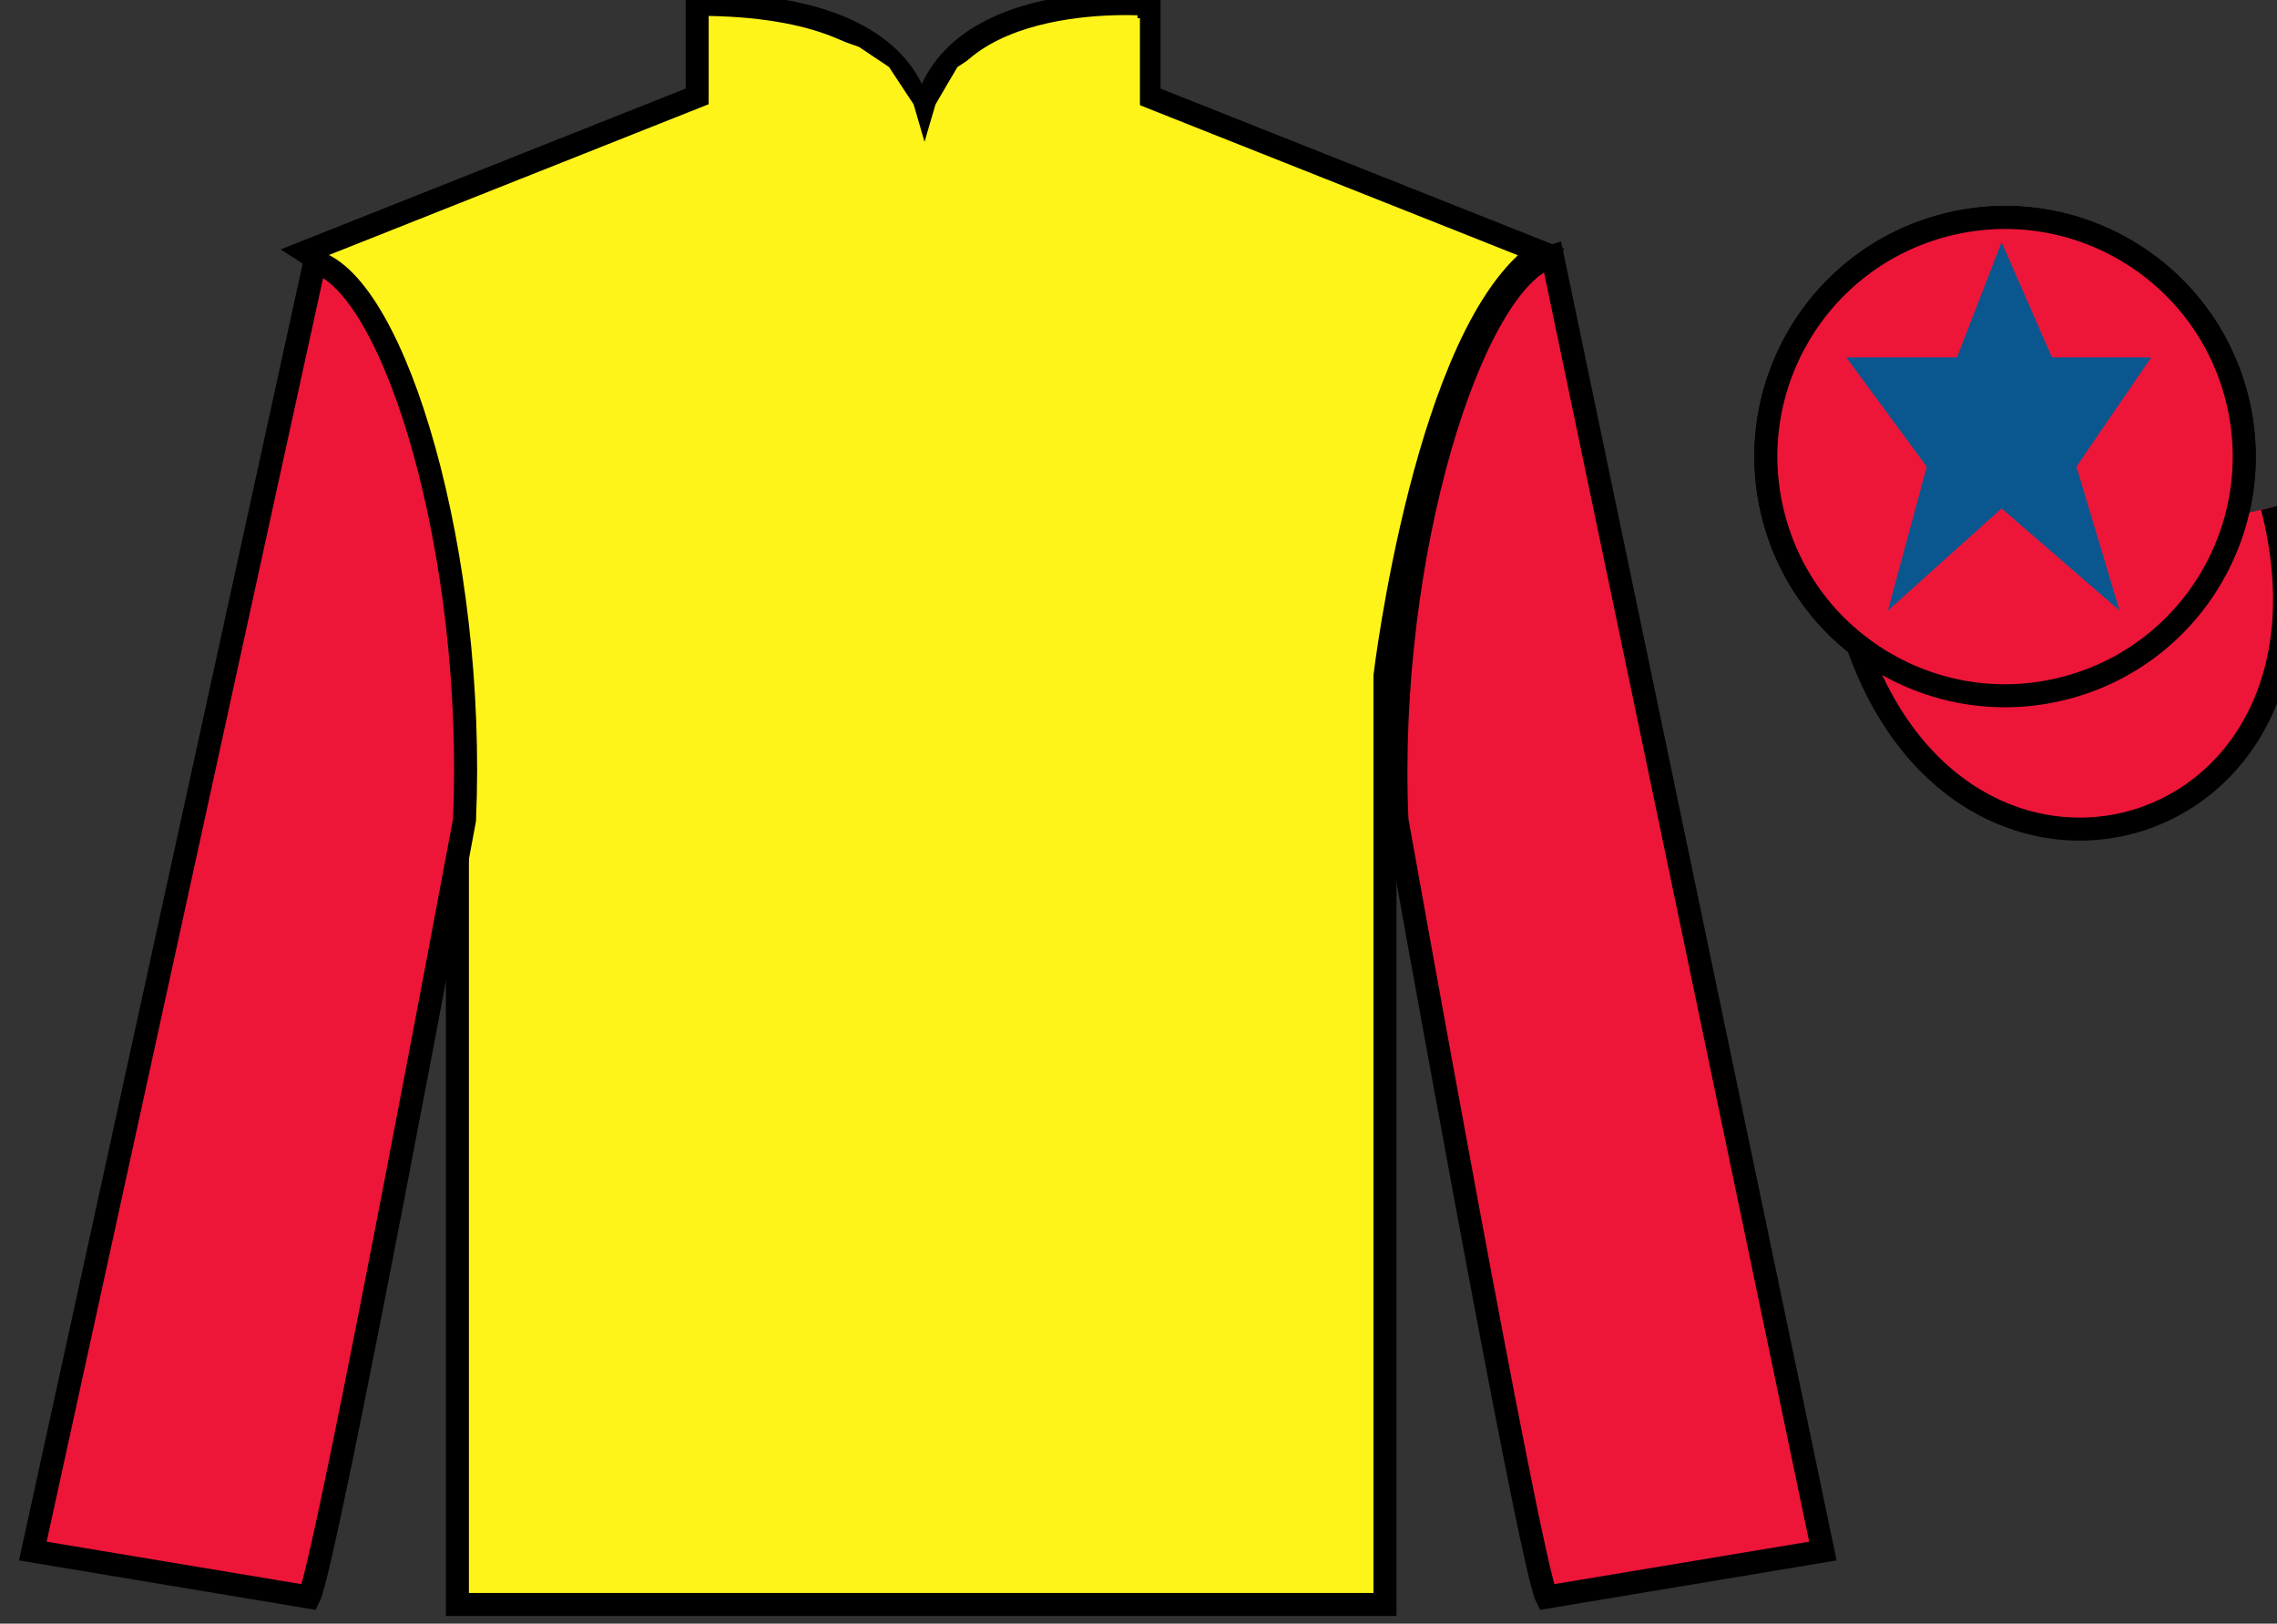
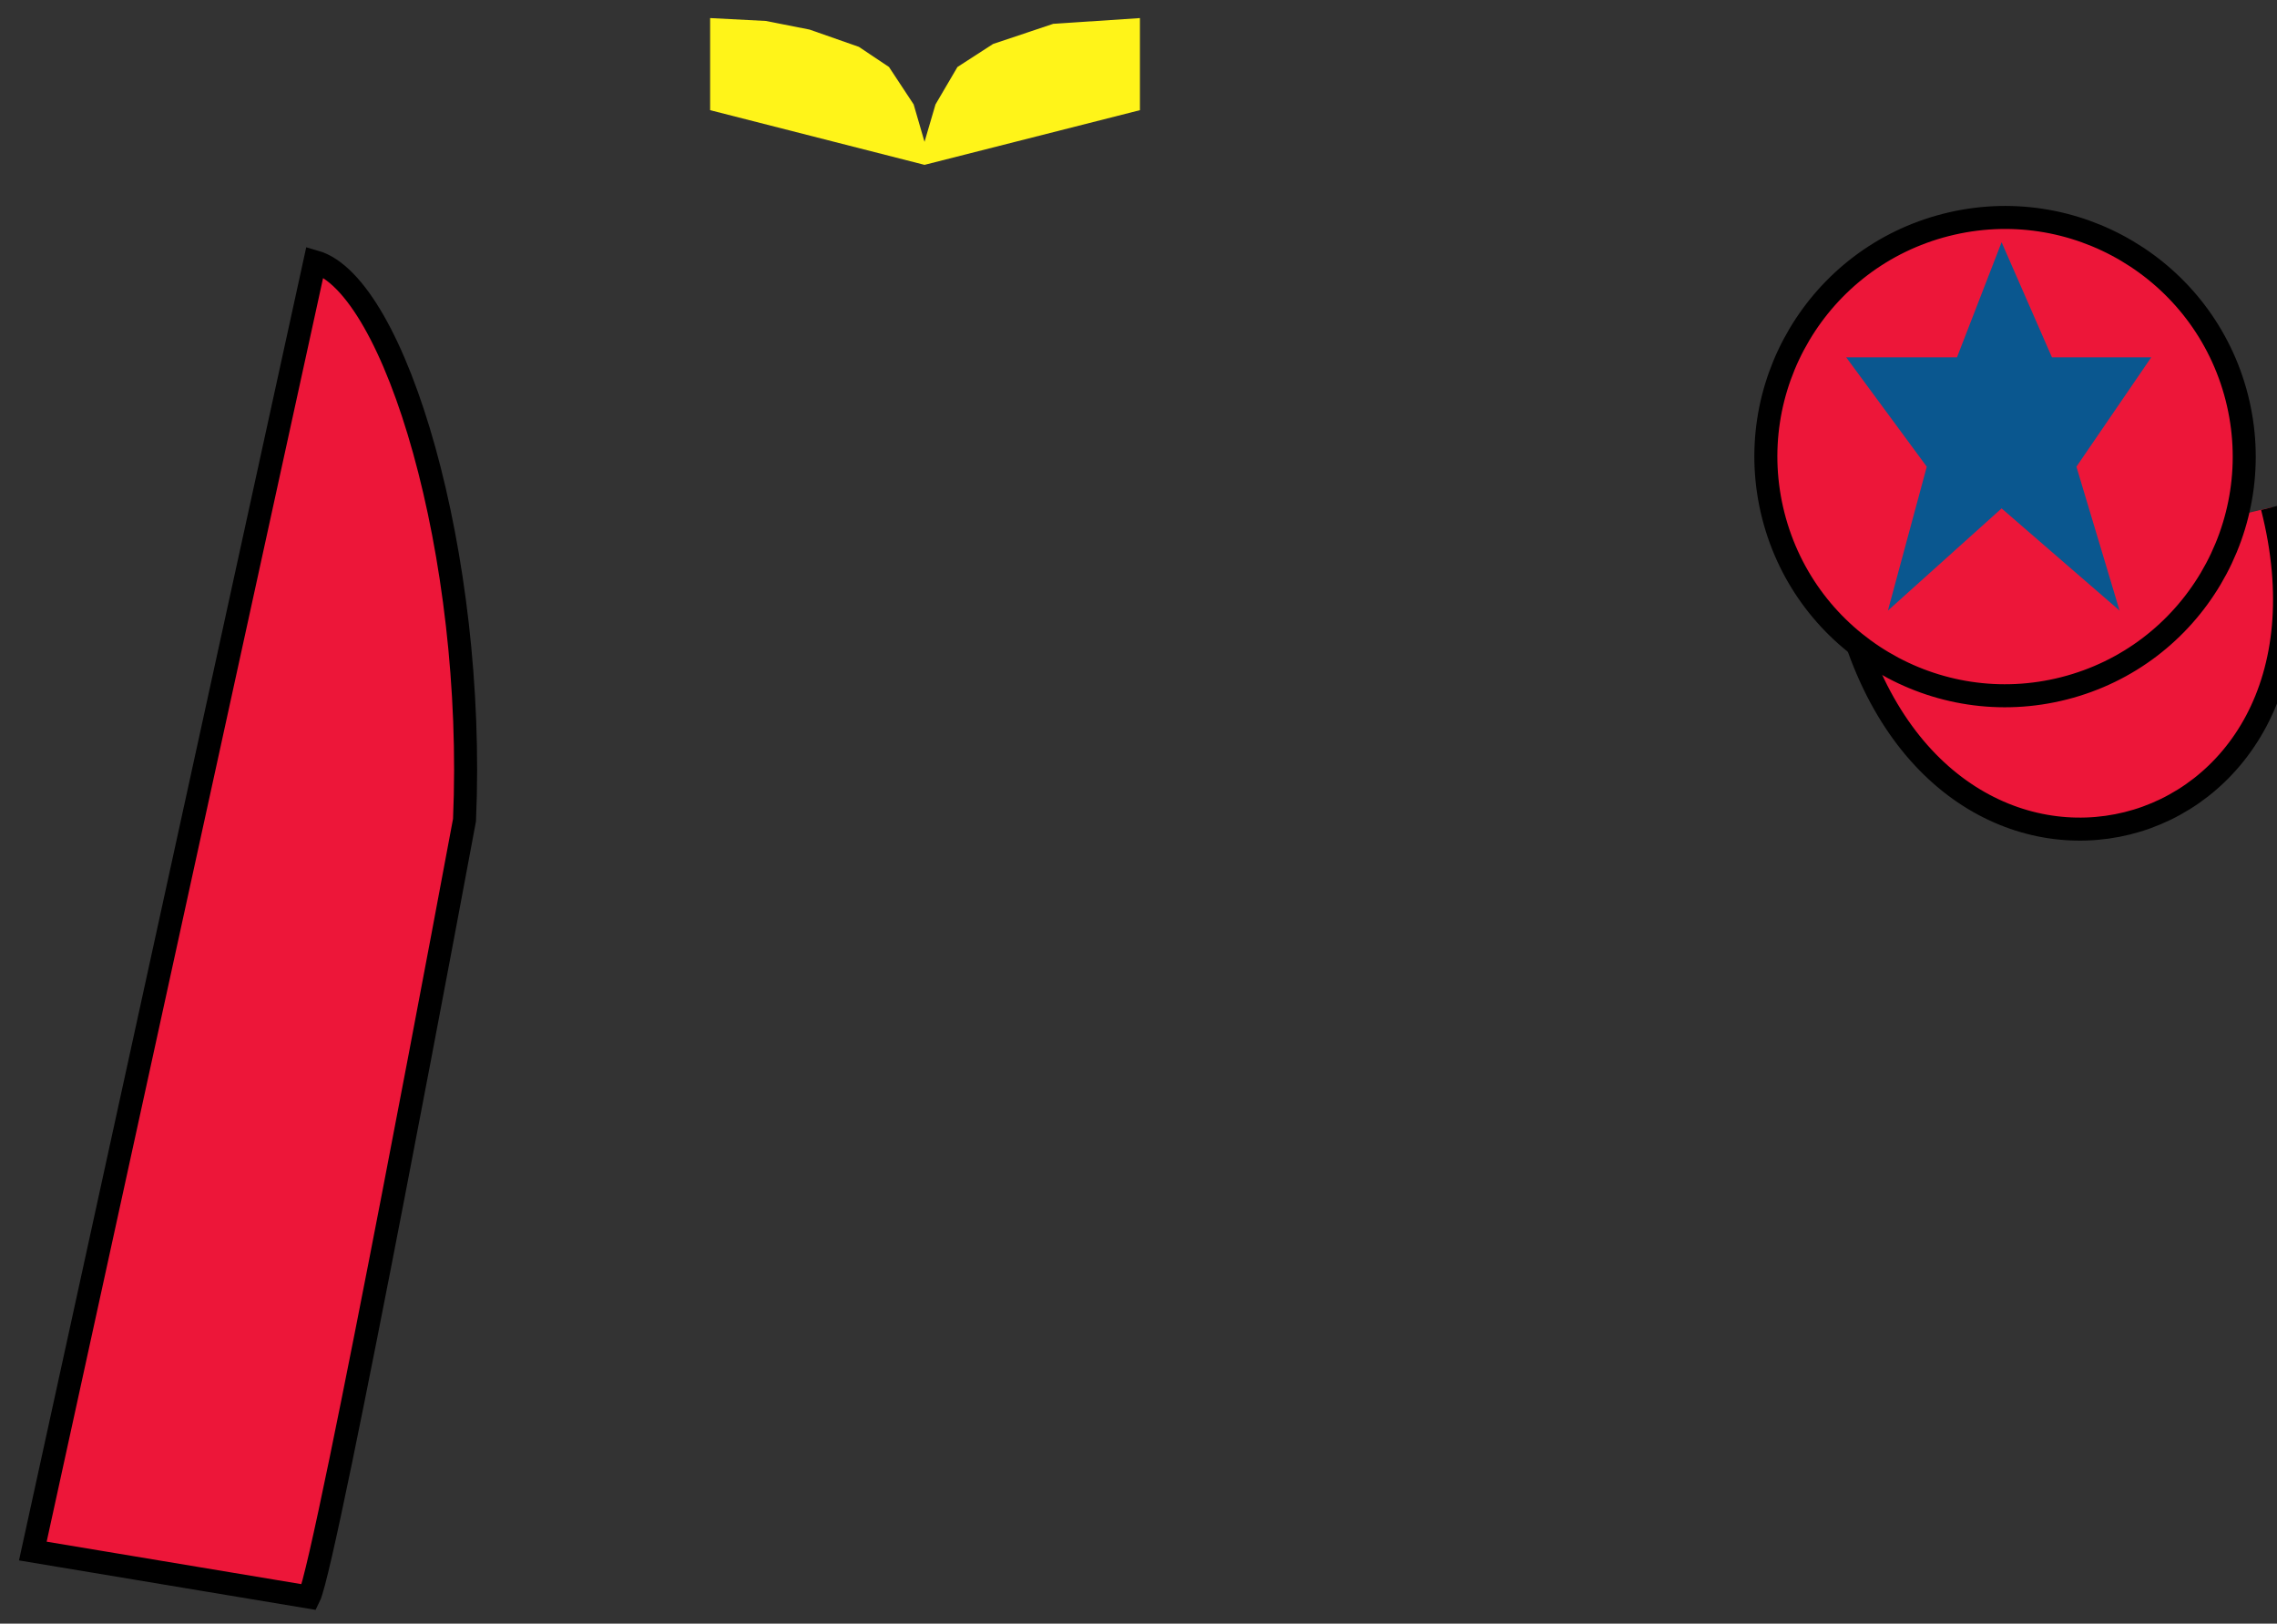
<svg xmlns="http://www.w3.org/2000/svg" width="98.9pt" height="70.52pt" viewBox="0 0 98.9 70.52" version="1.1">
  <rect x="0" y="0" width="98.9" height="70.52" fill="#333333" stroke="none" />
  <g id="surface0">
-     <path style=" stroke:none;fill-rule:nonzero;fill:rgb(100%,95.41%,10.001%);fill-opacity:1;" d="M 13.281 10.938 C 13.281 10.938 18.367 14.188 19.867 29.52 C 19.867 29.52 19.867 44.52 19.867 69.688 L 60.156 69.688 L 60.156 29.352 C 60.156 29.352 61.949 14.352 66.906 10.938 L 49.906 4.188 L 49.906 0.188 C 49.906 0.188 40.02 -0.648 40.02 6.188 C 40.02 6.188 41.031 0.188 30.281 0.188 L 30.281 4.188 L 13.281 10.938 " />
-     <path style="fill:none;stroke-width:10;stroke-linecap:butt;stroke-linejoin:miter;stroke:rgb(0%,0%,0%);stroke-opacity:1;stroke-miterlimit:4;" d="M 132.812 595.825 C 132.812 595.825 183.672 563.325 198.672 410.005 C 198.672 410.005 198.672 260.005 198.672 8.325 L 601.562 8.325 L 601.562 411.684 C 601.562 411.684 619.492 561.684 669.062 595.825 L 499.062 663.325 L 499.062 703.325 C 499.062 703.325 400.195 711.684 400.195 643.325 C 400.195 643.325 410.312 703.325 302.812 703.325 L 302.812 663.325 L 132.812 595.825 Z M 132.812 595.825 " transform="matrix(0.1,0,0,-0.1,0,70.52)" />
    <path style=" stroke:none;fill-rule:nonzero;fill:rgb(92.863%,8.783%,22.277%);fill-opacity:1;" d="M 13.426 69.367 C 14.176 67.867 20.176 35.617 20.176 35.617 C 20.676 24.117 17.176 12.367 13.676 11.367 L 1.426 67.367 L 13.426 69.367 " />
    <path style="fill:none;stroke-width:10;stroke-linecap:butt;stroke-linejoin:miter;stroke:rgb(0%,0%,0%);stroke-opacity:1;stroke-miterlimit:4;" d="M 134.258 11.528 C 141.758 26.528 201.758 349.028 201.758 349.028 C 206.758 464.028 171.758 581.528 136.758 591.528 L 14.258 31.528 L 134.258 11.528 Z M 134.258 11.528 " transform="matrix(0.1,0,0,-0.1,0,70.52)" />
-     <path style=" stroke:none;fill-rule:nonzero;fill:rgb(92.863%,8.783%,22.277%);fill-opacity:1;" d="M 79.176 67.367 L 67.426 11.117 C 63.926 12.117 60.176 24.117 60.676 35.617 C 60.676 35.617 66.426 67.867 67.176 69.367 L 79.176 67.367 " />
-     <path style="fill:none;stroke-width:10;stroke-linecap:butt;stroke-linejoin:miter;stroke:rgb(0%,0%,0%);stroke-opacity:1;stroke-miterlimit:4;" d="M 791.758 31.528 L 674.258 594.028 C 639.258 584.028 601.758 464.028 606.758 349.028 C 606.758 349.028 664.258 26.528 671.758 11.528 L 791.758 31.528 Z M 791.758 31.528 " transform="matrix(0.1,0,0,-0.1,0,70.52)" />
    <path style=" stroke:none;fill-rule:nonzero;fill:rgb(92.863%,8.783%,22.277%);fill-opacity:1;" d="M 89.656 29.895 C 95.215 28.477 98.57 22.82 97.152 17.262 C 95.73 11.707 90.078 8.352 84.52 9.77 C 78.961 11.188 75.605 16.84 77.023 22.398 C 78.441 27.957 84.098 31.312 89.656 29.895 " />
-     <path style="fill:none;stroke-width:10;stroke-linecap:butt;stroke-linejoin:miter;stroke:rgb(0%,0%,0%);stroke-opacity:1;stroke-miterlimit:4;" d="M 896.562 406.255 C 952.148 420.434 985.703 476.997 971.523 532.583 C 957.305 588.13 900.781 621.684 845.195 607.505 C 789.609 593.325 756.055 536.802 770.234 481.216 C 784.414 425.63 840.977 392.075 896.562 406.255 Z M 896.562 406.255 " transform="matrix(0.1,0,0,-0.1,0,70.52)" />
    <path style="fill-rule:nonzero;fill:rgb(92.863%,8.783%,22.277%);fill-opacity:1;stroke-width:10;stroke-linecap:butt;stroke-linejoin:miter;stroke:rgb(0%,0%,0%);stroke-opacity:1;stroke-miterlimit:4;" d="M 802.07 440.981 C 841.758 285.356 1025.703 332.934 986.953 484.927 " transform="matrix(0.1,0,0,-0.1,0,70.52)" />
    <path style=" stroke:none;fill-rule:nonzero;fill:rgb(92.863%,8.783%,22.277%);fill-opacity:1;" d="M 89.656 29.895 C 95.215 28.477 98.57 22.82 97.152 17.262 C 95.73 11.707 90.078 8.352 84.52 9.77 C 78.961 11.188 75.605 16.84 77.023 22.398 C 78.441 27.957 84.098 31.312 89.656 29.895 " />
    <path style="fill:none;stroke-width:10;stroke-linecap:butt;stroke-linejoin:miter;stroke:rgb(0%,0%,0%);stroke-opacity:1;stroke-miterlimit:4;" d="M 896.562 406.255 C 952.148 420.434 985.703 476.997 971.523 532.583 C 957.305 588.13 900.781 621.684 845.195 607.505 C 789.609 593.325 756.055 536.802 770.234 481.216 C 784.414 425.63 840.977 392.075 896.562 406.255 Z M 896.562 406.255 " transform="matrix(0.1,0,0,-0.1,0,70.52)" />
    <path style=" stroke:none;fill-rule:nonzero;fill:rgb(100%,95.41%,10.001%);fill-opacity:1;" d="M 30.844 0.785 L 33.262 0.91 L 35.164 1.285 L 37.305 2.035 L 38.613 2.91 L 39.684 4.535 L 40.156 6.16 L 40.633 4.535 L 41.586 2.91 L 43.133 1.91 L 45.746 1.035 L 49.512 0.785 L 49.512 4.785 L 40.156 7.16 L 30.844 4.785 L 30.844 0.785 " />
    <path style=" stroke:none;fill-rule:nonzero;fill:rgb(4.103%,34.372%,55.933%);fill-opacity:1;" d="M 86.938 10.52 L 85 15.52 L 80.188 15.52 L 83.688 20.27 L 82 26.52 L 86.938 22.082 L 92.062 26.52 L 90.188 20.27 L 93.438 15.52 L 89.125 15.52 L 86.938 10.52 " />
  </g>
</svg>